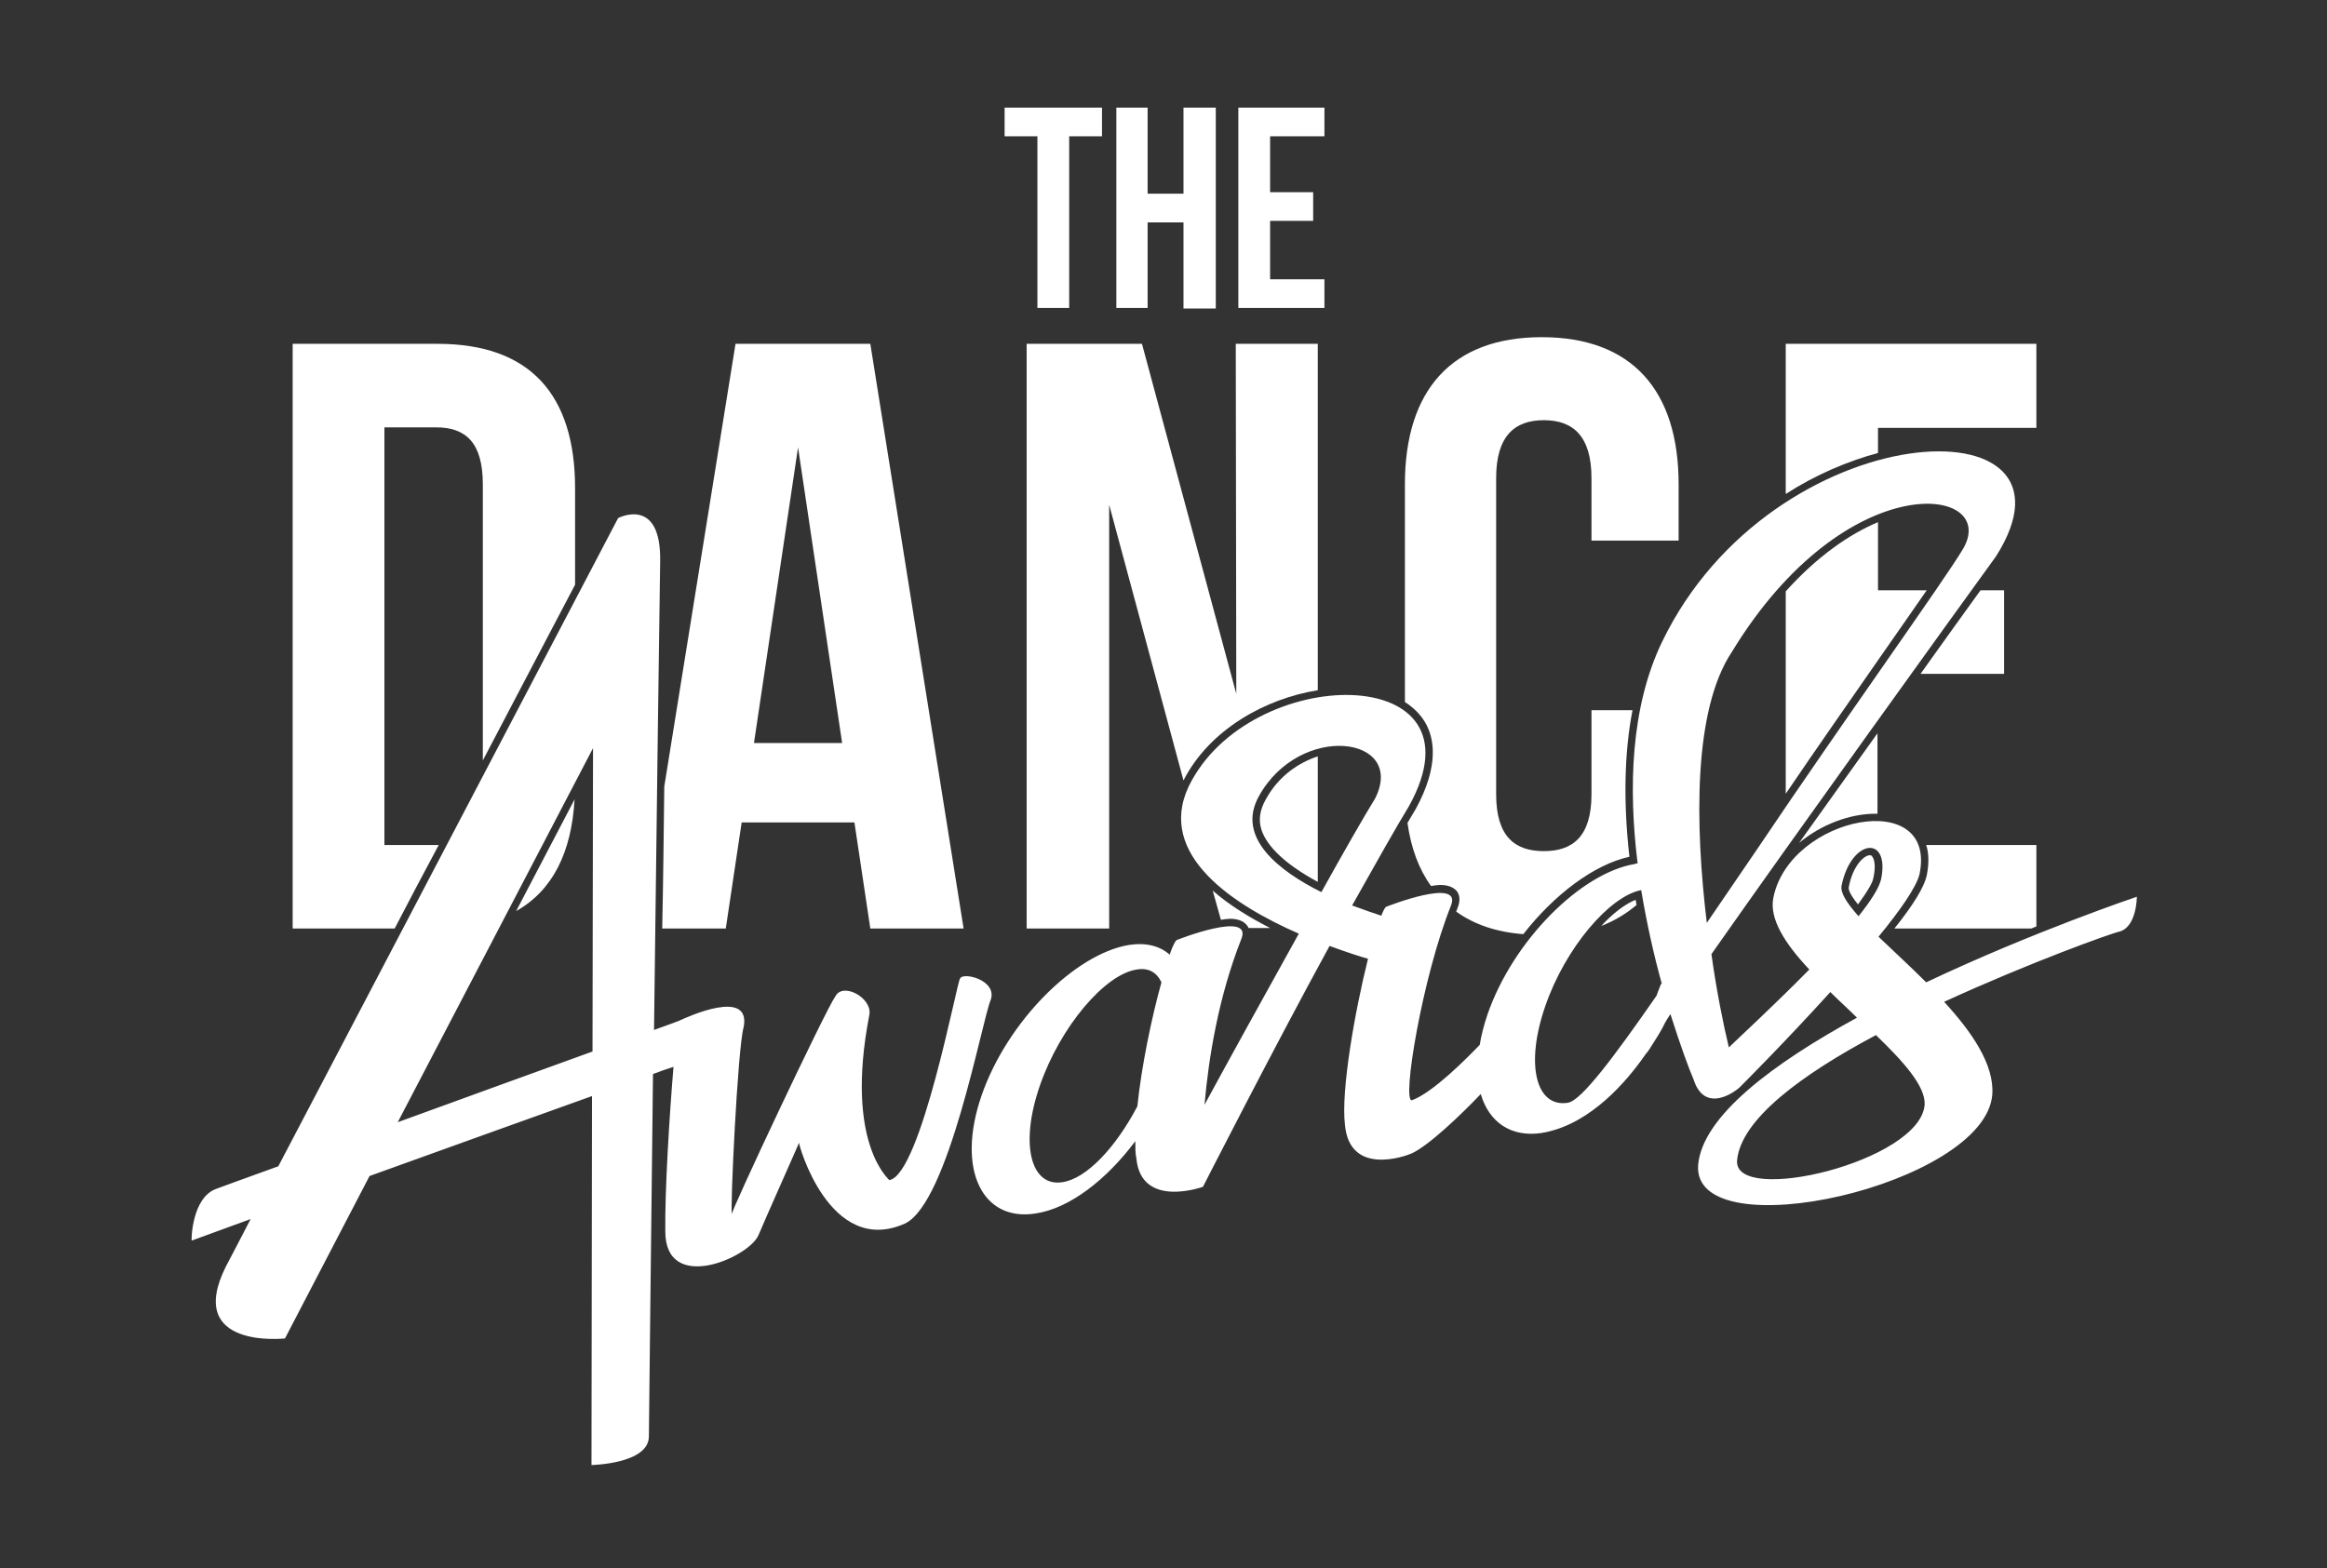
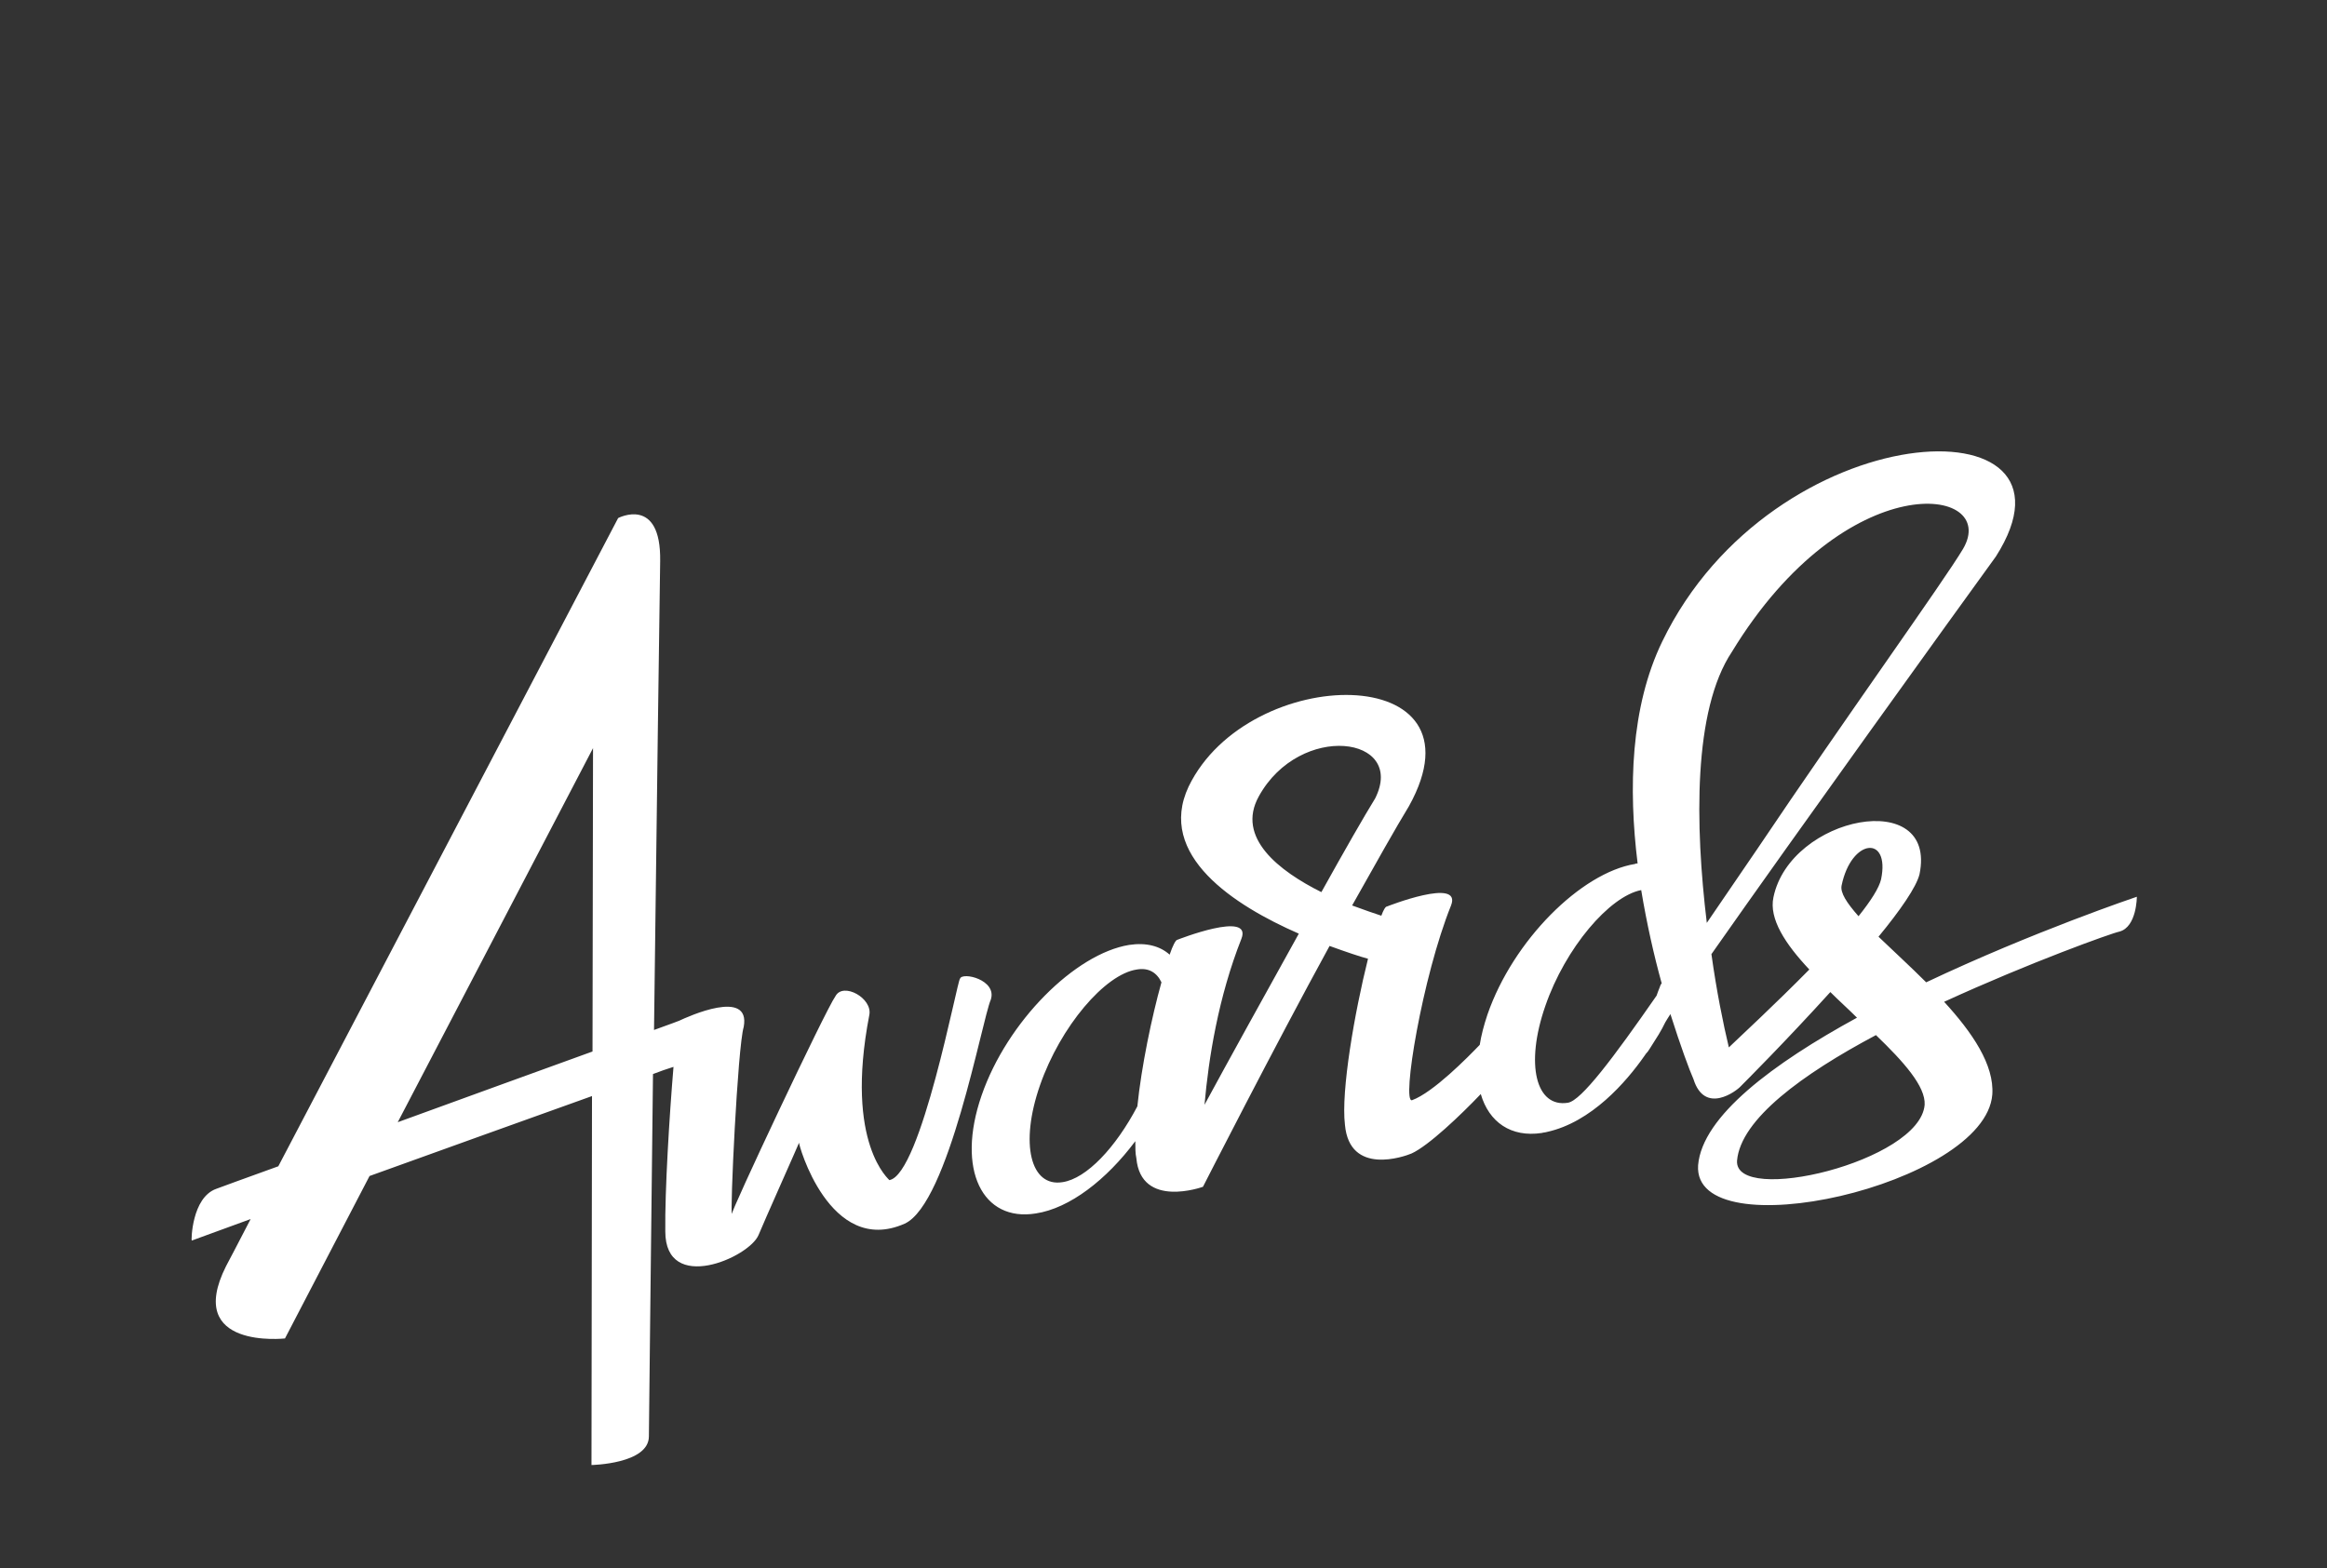
<svg xmlns="http://www.w3.org/2000/svg" xml:space="preserve" style="enable-background:new 0 0 454 306;" viewBox="0 0 454 306" y="0px" x="0px" id="Layer_1" version="1.1">
  <rect x="0" y="0" width="454" height="306" fill="#333333" stroke="none" />
  <style type="text/css">
	.st0{fill:#FFFFFF;}
</style>
-   <path d="M375.9,170.9c-0.5,2.2-2.6,5.7-6.3,10.3h26.7c0.3-0.1,0.7-0.3,1-0.4v-15.9h-21.5  C376.3,166.4,376.4,168.4,375.9,170.9z M366.4,115.2v-13.3c-5.5,2.3-11.8,6.6-18,13.5v39.5c6.3-9.3,12.7-18.4,18.1-26.2  c3.6-5.1,6.8-9.8,9.4-13.5H366.4z M348.4,67.1v29.3c5.9-3.8,12.1-6.4,18-8v-4.9h30.9V67.1H348.4z M312.4,180.7  c2.6-1,4.9-2.4,6.9-4.1c-0.1-0.3-0.1-0.7-0.2-1C317.1,176.4,314.7,178.2,312.4,180.7z M364.8,166.9c-1.1,0-3.3,2-4.1,6.2  c-0.1,0.4,0.1,1.3,1.8,3.4c2.1-2.9,2.9-4.4,3-5.2c0.5-2.2,0.2-3.6-0.2-4.1C365.2,167,365.1,166.9,364.8,166.9z M300.8,65.8  c-17.6,0-26.7,10.4-26.7,28.7V137c1.7,1.1,3,2.4,3.9,3.9c1.8,3,2.9,8.4-1.8,17c-0.5,0.8-1,1.7-1.6,2.7c0.7,4.9,2.2,9,4.6,12.3  c0.6-0.1,1.3-0.2,1.8-0.2c1.6,0,2.7,0.5,3.3,1.3c0.4,0.6,0.7,1.6,0.1,3.1c-0.1,0.3-0.2,0.5-0.3,0.8c3.5,2.5,7.8,4,13.1,4.4  c6-7.7,13.8-13.6,20.7-15.1c-1.2-10.7-1-20.3,0.6-28.6h-8V155c0,8.2-3.6,11.1-9.3,11.1s-9.3-2.9-9.3-11.1V93.3  c0-8.2,3.6-11.3,9.3-11.3c5.7,0,9.3,3.1,9.3,11.3v12.2h17v-11C327.5,76.2,318.4,65.8,300.8,65.8z M365.9,158.8c0.1,0,0.3,0,0.4,0  v-15.7c-5,7-10.3,14.4-15.3,21.4C355.3,160.9,360.9,158.8,365.9,158.8z M391,115.2h-4.6c-3.2,4.4-7.2,10-11.7,16.3H391V115.2z   M241.2,135.4l-18.4-68.3h-22.5v114.1h16.1V98.5l14.5,53.8c5.1-10,16.1-16,26.2-17.6V67.1h-16L241.2,135.4z M143.5,67.1l-13.9,86.4  c-0.1,8.7-0.2,18.1-0.4,27.7h12.4l3.1-20.7h22l3.1,20.7H188L169.8,67.1H143.5z M147.1,145l8.6-57.7l8.6,57.7H147.1z M202.4,60.1h6.2  V26.6h6.4V21h-19v5.6h6.4V60.1z M112.1,156l-11.4,21.8C107.8,173.8,111.5,166.4,112.1,156z M85.4,67.1H57.1v114.1H77  c2.8-5.4,5.7-10.9,8.6-16.3c-0.1,0-0.3,0-0.4,0H75V83.4h10.1c5.7,0,9.1,2.9,9.1,11.1v53.9c7.1-13.5,13.4-25.6,18-34.3V95.3  C112.2,77,103.4,67.1,85.4,67.1z M241.6,60.1h16.8v-5.6h-10.6V43.1h8.4v-5.6h-8.4V26.6h10.6V21h-16.8L241.6,60.1z M246.9,156.1  c-1.1,2-1.4,3.9-0.8,5.8c1.1,3.4,4.9,6.9,11,10.2v-24.5C253.5,148.8,249.5,151.3,246.9,156.1z M223.9,43.4h7v16.8h6.3V21h-6.3v16.8  h-7V21h-6.1v39.1h6.1V43.4z M238.2,179.5c0.6-0.1,1.3-0.2,1.8-0.2c1.6,0,2.7,0.5,3.3,1.3c0.1,0.1,0.2,0.3,0.3,0.5h4.2  c-3.9-2-7.9-4.4-11.2-7.3L238.2,179.5z" class="st0" />
  <path d="M187.3,191c-0.5,0.1-7.6,38.3-13.8,39.3c0.2,0-8.8-6.8-3.9-32.2c0.7-3.3-5.1-6.5-6.6-3.7  c-2,2.8-20.7,42.6-20.2,42.5c-0.4,0.1,1.1-32.5,2.3-36.5c1.4-7.6-10.9-2-12.6-1.2l0,0c0,0-1.8,0.7-4.9,1.8  c0.5-41.4,1.1-84.9,1.2-91.5c0.2-12.8-8.2-8.4-8.2-8.4s-45.4,86.6-66.3,126.5c-6.6,2.4-11.1,4-12.1,4.4c-4.8,1.7-4.9,10.1-4.8,10.1  c3.8-1.4,7.7-2.8,11.5-4.2c-2.6,5-4.3,8.3-4.8,9.2c-8.2,16.3,11.5,14.1,11.5,14.1l16.5-31.7c14.4-5.2,28.9-10.4,43.4-15.6l-0.1,72  c0,0,11.2-0.2,11.2-5.6c0-2.4,0.4-34.7,0.8-70.7c1.3-0.5,2.7-1,4-1.4c-0.8,9.5-1.7,24.2-1.6,32.1c0,12.3,16.4,5.1,18.2,0.7  c0.8-2,7.9-17.9,7.9-18c-0.2,0,5.9,22.3,20.6,15.8c8.6-3.9,15.1-39.8,16.8-43.7C194.6,191.2,187.7,189.6,187.3,191z M115.6,205.2  c-10.7,3.9-24.9,9-38,13.8l38.1-73L115.6,205.2z M375.8,191.7c-3.2-3.2-6.5-6.2-9.3-8.9c4.2-5.1,7.4-9.7,8-12.2  c3.5-17-25.2-11.4-28.5,4.5c-0.9,4.2,2.3,9.1,7,14.1c-6.6,6.7-13.4,13-15.7,15.2c-1.1-4.6-2.4-11-3.4-18.2  c16.4-23.4,47.3-66.3,55.5-77.6c19.7-30.9-43.5-28.1-65.1,16.6c-6.2,12.8-6.6,28.7-4.8,43.3c-0.2,0-0.4,0-0.5,0.1  c-10.5,1.7-23.8,14.9-28.8,29.4c-0.7,2.1-1.2,4-1.5,5.9c-2.4,2.5-9.1,9.3-13.2,10.8c-2.1,0.7,2-24.1,7.6-38  c2.2-5.6-12.5,0.2-12.5,0.2c-0.3,0-0.7,0.7-1.1,1.8c-1.2-0.4-3.3-1.1-5.7-2c4.6-8.2,8.6-15.3,11.1-19.4c15.8-28.5-31.3-28-43-3.8  c-6.3,13.4,8.9,23.2,21.5,28.7c-6.6,11.9-13.8,24.9-18.4,33.4c0.8-9.1,2.7-21,7.2-32.4c2.2-5.6-12.5,0.2-12.5,0.2  c-0.3,0-0.9,1.1-1.5,2.9c-1.9-1.7-4.6-2.4-7.9-1.9c-10.5,1.7-23.8,14.9-28.8,29.4s0.2,24.7,10.6,23c6.6-1,13.8-6.6,19.4-14.1  c0,1.3,0,2.4,0.2,3.3c0.9,10,13,5.6,13,5.6s13.7-26.9,24.7-47c3.3,1.2,6,2.1,7.5,2.5c-2.6,10.4-5.3,25.8-4.5,32.4  c0.9,10,11.6,6.2,13,5.6c3.3-1.5,9.6-7.5,13.5-11.6c1.6,5.5,5.9,8.5,11.9,7.6c0.3-0.1,0.7-0.1,1-0.2c8.7-1.9,15.5-9.8,19-14.8l0,0  c0.2-0.3,0.4-0.6,0.7-0.9c0.1-0.2,0.3-0.4,0.4-0.6l0,0c0.6-0.9,1.1-1.8,1.7-2.7l0,0l0,0c0.5-0.8,0.9-1.6,1.3-2.4  c0.3-0.5,0.6-1,1-1.6c2,6.3,3.7,10.9,4.5,12.7c2.2,7,8.4,2.3,9.2,1.4c0.8-0.8,8.7-8.7,17.5-18.4c1.7,1.7,3.5,3.3,5.2,5  c-16.3,8.9-30.2,19.2-31,28.8c-1.1,16.7,56,3.9,57.4-13.8c0.4-5.8-3.9-12.1-9.4-18.1c16.8-7.7,32.7-13.4,34.2-13.7  c3.4-0.9,3.4-6.8,3.4-6.8S396.7,181.8,375.8,191.7z M221.9,215.9c-4.2,8-9.9,14.1-14.6,14.8c-6.2,1-8.4-7.4-4.4-18.9  s12.7-21.7,18.9-22.6c2.3-0.4,3.9,0.6,4.8,2.5C224.7,198.5,222.7,208.1,221.9,215.9z M257.8,174.1c-8.2-4.1-16.7-10.6-12.2-18.7  c8-14.5,28.8-11.8,22.7,0.4C266.2,159.2,262.3,166,257.8,174.1z M323.8,192.7c-0.2,0.5-0.4,1-0.6,1.6c-8.4,12.1-14.7,20.5-17.3,20.9  c-6.2,1-8.4-7.4-4.4-18.9c3.9-11.3,12.5-21.4,18.7-22.6c1.1,6.6,2.5,12.8,4,18.2C324,192.1,323.9,192.4,323.8,192.7z M337.9,127.2  c22.3-36.6,52.3-32.4,45.1-20.1c-3.6,6.1-23.1,33.2-40.1,58.5c-3.4,5-6.7,9.8-9.9,14.5C330.7,161.1,330.3,138.6,337.9,127.2z   M359.3,172.8c1.9-9.2,9.5-9.9,7.7-1.2c-0.4,1.7-2,4.2-4.4,7.2C360.3,176.2,359,174.2,359.3,172.8z M338.9,226.5  c0.7-8.1,12.8-16.9,27.1-24.5c5.4,5.2,9.7,10,9.5,13.6C374.6,226.7,338.3,235.3,338.9,226.5z" class="st0" />
</svg>